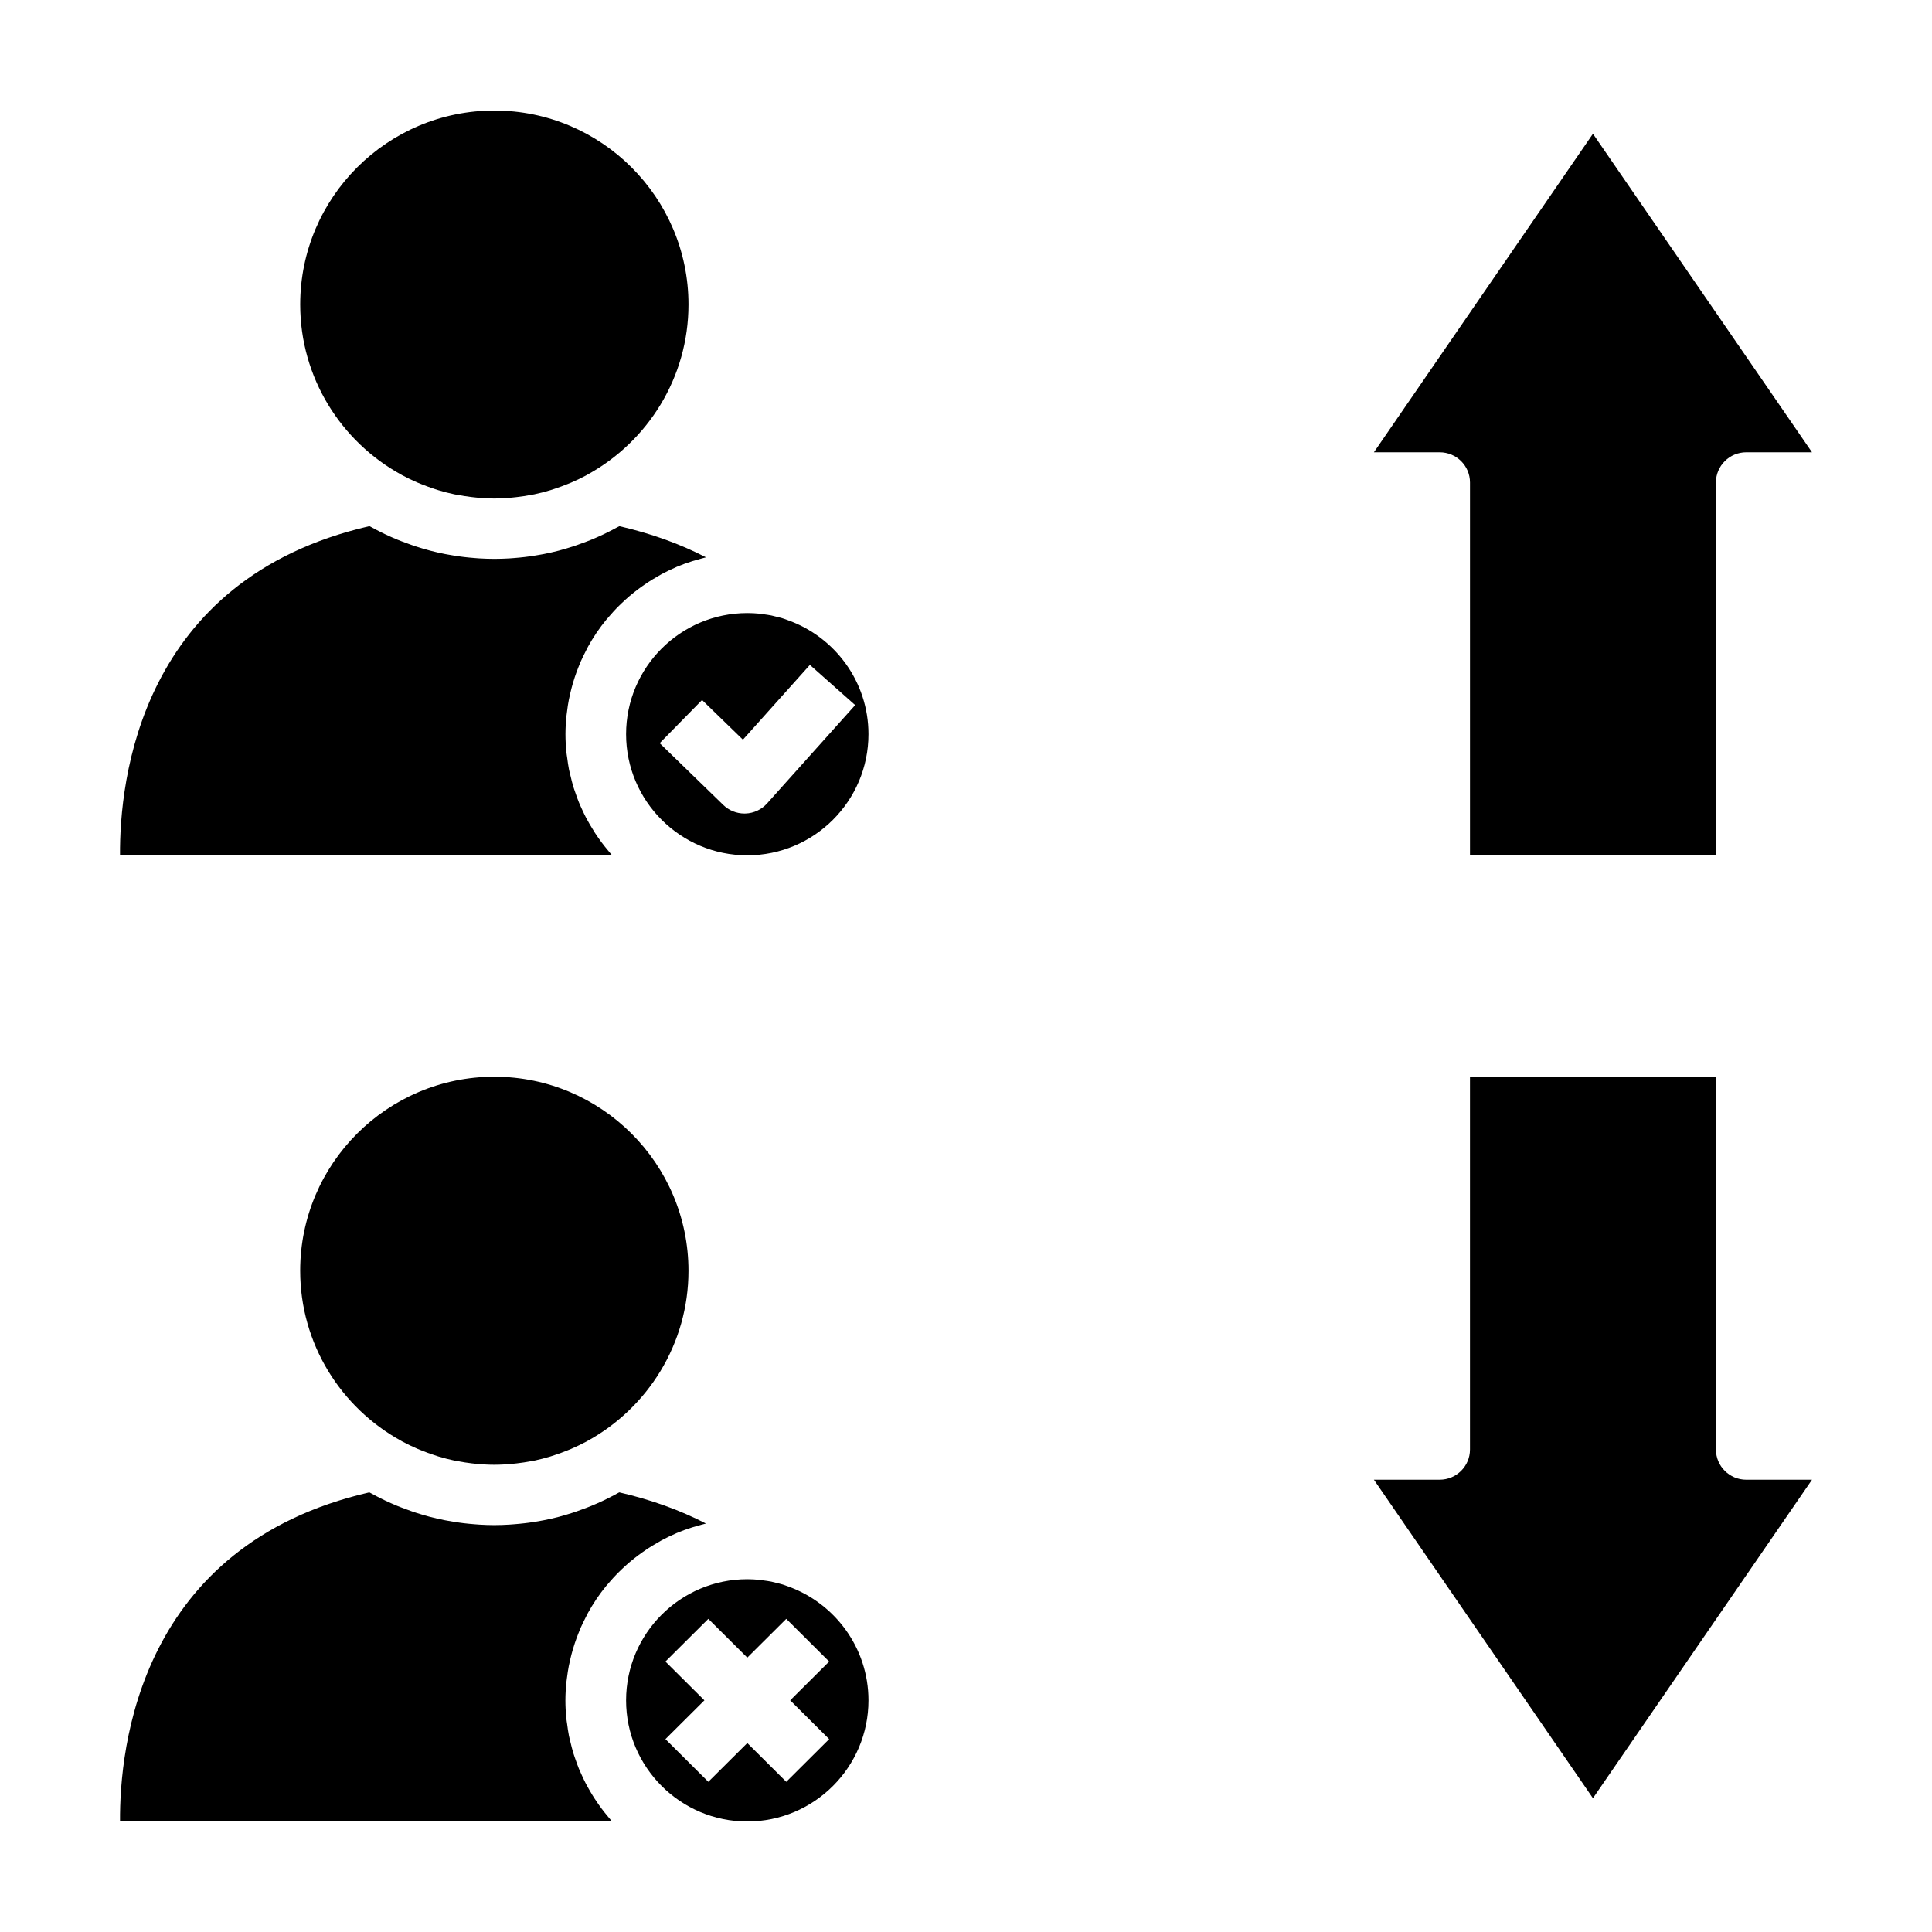
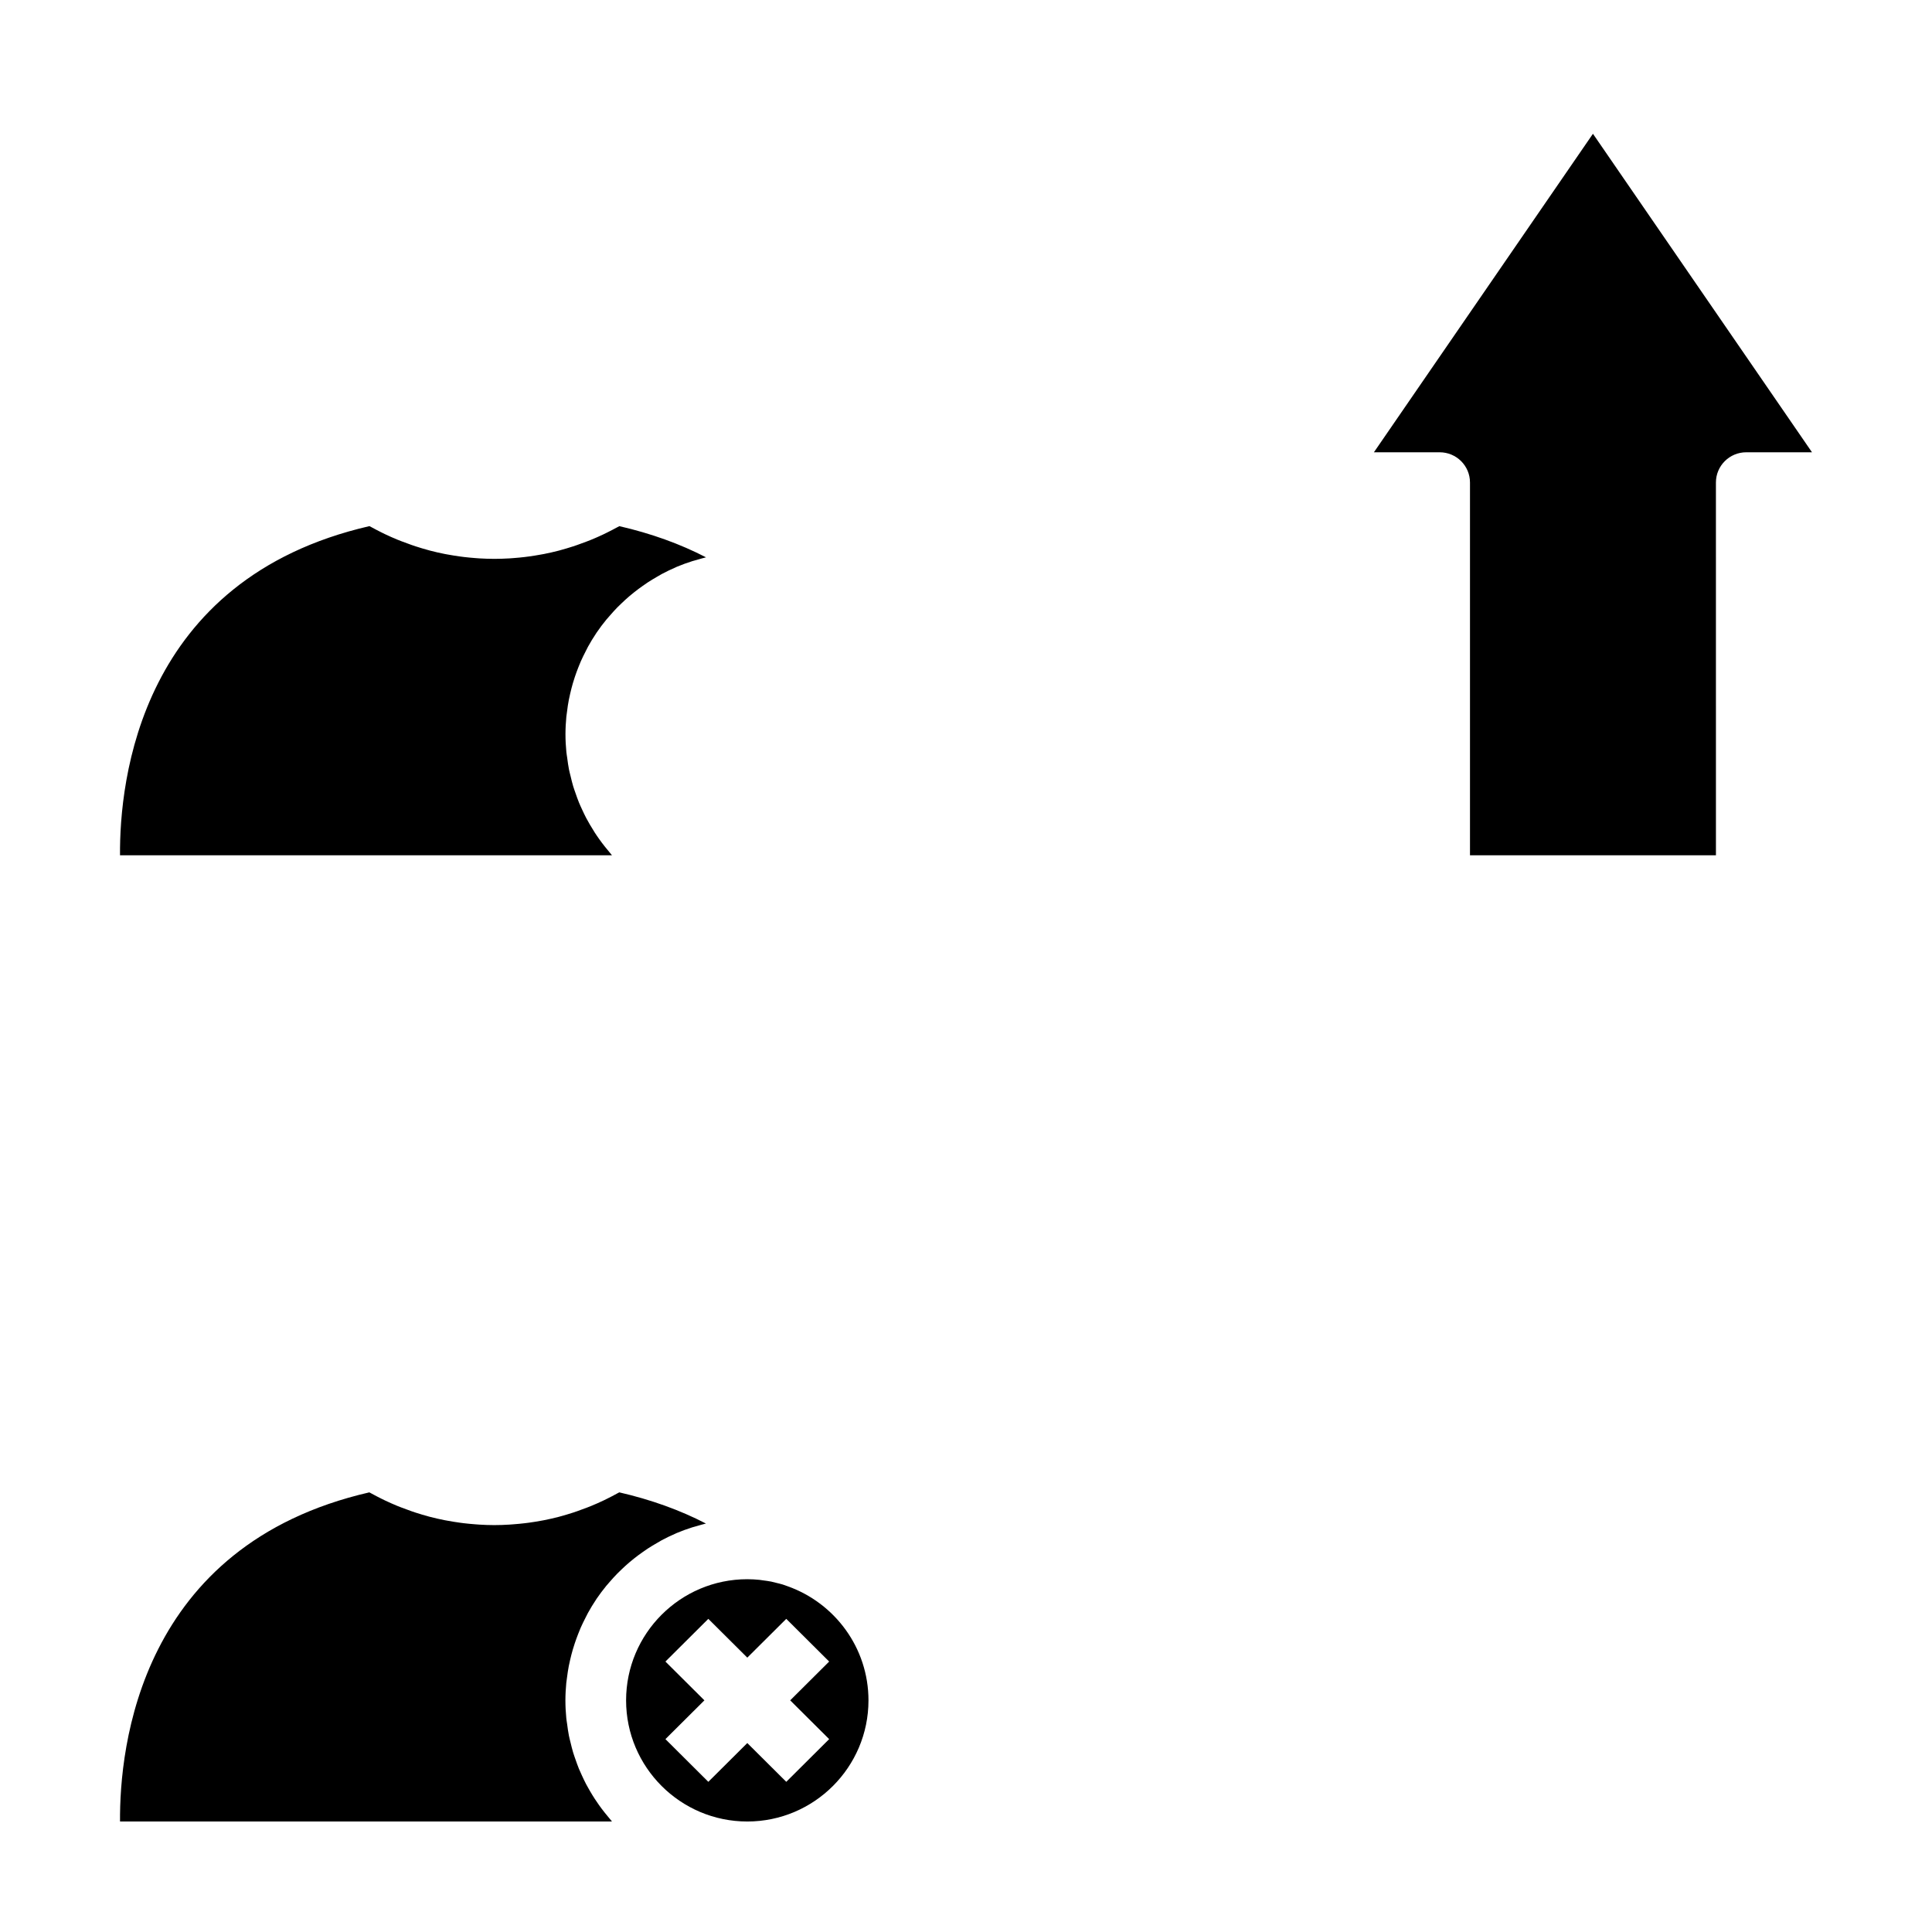
<svg xmlns="http://www.w3.org/2000/svg" fill="#000000" width="800px" height="800px" version="1.1" viewBox="144 144 512 512">
  <g>
    <path d="m508.1 263.86h17.422c4.445 0 8.039 3.582 8.039 8.004v98.801h65.18l-0.004-98.801c0-4.422 3.602-8.004 8.035-8.004h17.426l-58.051-84.41z" />
-     <path d="m624.2 536.14h-17.422c-4.434 0-8.035-3.582-8.035-8.004l-0.004-98.805h-65.18v98.801c0 4.422-3.598 8.004-8.039 8.004h-17.422l58.051 84.41z" />
-     <path d="m275 429.34c-28.371 0-51.449 23.062-51.449 51.414 0 19.402 10.816 36.32 26.742 45.07 0.086 0.051 0.172 0.105 0.262 0.156 1.32 0.715 2.676 1.359 4.062 1.961 0.363 0.156 0.73 0.297 1.09 0.438 1.074 0.438 2.156 0.836 3.258 1.195 0.398 0.133 0.785 0.273 1.184 0.395 1.406 0.422 2.836 0.801 4.289 1.109 0.297 0.059 0.598 0.102 0.891 0.156 1.223 0.23 2.465 0.422 3.715 0.57 0.438 0.051 0.875 0.102 1.316 0.141 1.531 0.137 3.078 0.23 4.644 0.23 1.57 0 3.113-0.098 4.648-0.23 0.438-0.039 0.875-0.09 1.309-0.141 1.254-0.141 2.488-0.332 3.707-0.562 0.297-0.055 0.598-0.102 0.898-0.16 1.457-0.301 2.883-0.676 4.289-1.098 0.398-0.121 0.801-0.262 1.199-0.398 1.094-0.359 2.18-0.75 3.238-1.184 0.367-0.145 0.734-0.293 1.102-0.449 1.379-0.598 2.734-1.246 4.062-1.953 0.086-0.051 0.176-0.105 0.266-0.156 15.914-8.75 26.73-25.668 26.73-45.066 0-28.375-23.078-51.438-51.453-51.438z" />
    <path d="m302.74 622.36c-0.387-0.543-0.77-1.098-1.133-1.664-0.453-0.695-0.883-1.406-1.301-2.125-0.332-0.578-0.664-1.16-0.984-1.754-0.387-0.746-0.746-1.508-1.098-2.273-0.277-0.605-0.559-1.203-0.812-1.82-0.328-0.801-0.609-1.621-0.898-2.438-0.211-0.621-0.438-1.223-0.625-1.848-0.266-0.871-0.473-1.77-0.691-2.656-0.145-0.605-0.312-1.195-0.43-1.809-0.203-0.996-0.332-2.023-0.469-3.047-0.07-0.52-0.172-1.031-0.223-1.562-0.152-1.562-0.238-3.144-0.238-4.746 0-1.551 0.09-3.082 0.23-4.602 0.047-0.5 0.133-0.977 0.195-1.465 0.133-1.02 0.273-2.023 0.469-3.023 0.105-0.559 0.238-1.113 0.363-1.668 0.211-0.906 0.438-1.809 0.699-2.699 0.16-0.559 0.336-1.113 0.523-1.664 0.293-0.883 0.609-1.738 0.945-2.594 0.207-0.52 0.406-1.039 0.629-1.547 0.398-0.906 0.836-1.785 1.285-2.66 0.215-0.418 0.418-0.852 0.645-1.266 0.664-1.203 1.375-2.379 2.141-3.516 0.039-0.066 0.082-0.133 0.121-0.195 0.812-1.195 1.684-2.348 2.594-3.465 0.293-0.352 0.605-0.684 0.902-1.039 0.648-0.746 1.305-1.48 2-2.188 0.383-0.395 0.777-0.762 1.176-1.145 0.648-0.625 1.324-1.238 2.016-1.828 0.43-0.367 0.867-0.727 1.316-1.078 0.711-0.562 1.438-1.102 2.176-1.621 0.453-0.324 0.902-0.645 1.367-0.945 0.812-0.527 1.648-1.027 2.492-1.512 0.418-0.242 0.828-0.5 1.254-0.73 1.164-0.621 2.363-1.199 3.586-1.727 0.117-0.051 0.238-0.117 0.359-0.168 1.352-0.574 2.734-1.066 4.144-1.516 0.422-0.137 0.863-0.238 1.289-0.359 0.77-0.223 1.543-0.465 2.328-0.645-6.883-3.566-14.551-6.328-22.969-8.266-0.172 0.102-0.352 0.18-0.523 0.277-0.934 0.516-1.875 1.004-2.828 1.473-0.273 0.137-0.539 0.273-0.816 0.402-1.062 0.508-2.141 0.977-3.234 1.43-0.367 0.152-0.734 0.293-1.102 0.438-0.898 0.348-1.797 0.68-2.711 0.996-0.352 0.121-0.711 0.242-1.062 0.359-1.133 0.367-2.281 0.711-3.438 1.023-0.105 0.023-0.211 0.059-0.316 0.09-1.305 0.336-2.621 0.637-3.949 0.898-0.258 0.055-0.52 0.098-0.777 0.141-1.043 0.191-2.09 0.363-3.144 0.508-0.387 0.051-0.777 0.102-1.16 0.145-0.973 0.117-1.949 0.207-2.934 0.281-0.379 0.031-0.75 0.066-1.129 0.086-1.324 0.082-2.656 0.133-4 0.133-1.34 0-2.672-0.051-3.996-0.133-0.379-0.02-0.754-0.055-1.133-0.086-0.984-0.074-1.961-0.168-2.926-0.281-0.387-0.051-0.777-0.102-1.164-0.152-1.047-0.145-2.098-0.316-3.129-0.508-0.262-0.047-0.527-0.09-0.785-0.141-1.336-0.262-2.644-0.559-3.945-0.898-0.109-0.031-0.23-0.07-0.352-0.098-1.148-0.312-2.277-0.645-3.394-1.008-0.367-0.121-0.73-0.246-1.09-0.367-0.902-0.312-1.789-0.637-2.676-0.984-0.383-0.152-0.766-0.297-1.145-0.449-1.062-0.438-2.121-0.906-3.152-1.395-0.316-0.152-0.637-0.309-0.953-0.465-0.922-0.453-1.84-0.934-2.734-1.426-0.18-0.102-0.363-0.18-0.539-0.289-60.93 14.012-66.219 67.633-66.07 87.223h130.37c-0.238-0.262-0.449-0.555-0.676-0.828-0.438-0.508-0.855-1.027-1.27-1.547-0.516-0.645-1.012-1.301-1.488-1.977z" />
    <path d="m352.78 564.39c-0.441-0.156-0.883-0.332-1.336-0.473-0.598-0.188-1.219-0.316-1.832-0.473-0.402-0.098-0.805-0.215-1.215-0.301-0.707-0.141-1.43-0.23-2.152-0.328-0.332-0.047-0.66-0.109-0.992-0.141-1.059-0.105-2.133-0.168-3.215-0.168-17.715 0-32.117 14.402-32.117 32.109 0 17.699 14.402 32.102 32.117 32.102 17.707 0 32.117-14.402 32.117-32.102 0-13.938-8.938-25.785-21.375-30.227zm10.957 40.496-11.367 11.316-10.328-10.277-10.328 10.277-11.367-11.316 10.328-10.277-10.328-10.281 11.367-11.316 10.328 10.277 10.328-10.277 11.367 11.316-10.328 10.281z" />
-     <path d="m352.76 308.34c-0.438-0.156-0.867-0.332-1.316-0.465-0.598-0.188-1.223-0.328-1.844-0.48-0.402-0.098-0.797-0.215-1.199-0.297-0.707-0.141-1.43-0.23-2.152-0.332-0.332-0.039-0.656-0.109-0.992-0.141-1.059-0.105-2.133-0.16-3.219-0.16-17.707 0-32.117 14.398-32.117 32.102s14.402 32.102 32.117 32.102 32.117-14.398 32.117-32.102c0-13.945-8.945-25.805-21.395-30.227zm-5.477 48.578c-1.461 1.633-3.527 2.602-5.719 2.672-0.098 0-0.188 0.004-0.277 0.004-2.098 0-4.117-0.816-5.617-2.277l-16.848-16.367 11.23-11.445 10.828 10.516 17.75-19.816 12 10.652z" />
    <path d="m306.18 370.66c-0.242-0.266-0.453-0.559-0.684-0.836-0.43-0.5-0.848-1.008-1.254-1.531-0.52-0.656-1.02-1.32-1.5-2-0.383-0.543-0.762-1.082-1.117-1.641-0.453-0.707-0.887-1.422-1.309-2.144-0.328-0.57-0.66-1.148-0.973-1.738-0.387-0.746-0.75-1.516-1.109-2.293-0.273-0.598-0.555-1.188-0.801-1.797-0.332-0.812-0.621-1.637-0.906-2.469-0.211-0.605-0.434-1.203-0.621-1.824-0.266-0.883-0.48-1.785-0.691-2.68-0.145-0.594-0.312-1.184-0.43-1.785-0.203-1.008-0.332-2.035-0.469-3.059-0.066-0.523-0.172-1.027-0.223-1.559-0.152-1.562-0.238-3.148-0.238-4.746 0-1.551 0.09-3.082 0.23-4.594 0.047-0.492 0.137-0.977 0.195-1.473 0.125-1.02 0.266-2.031 0.465-3.023 0.105-0.559 0.238-1.113 0.363-1.668 0.211-0.91 0.438-1.812 0.699-2.707 0.16-0.559 0.332-1.113 0.52-1.664 0.293-0.875 0.609-1.738 0.945-2.59 0.211-0.52 0.406-1.043 0.637-1.551 0.398-0.902 0.832-1.777 1.281-2.648 0.215-0.422 0.418-0.855 0.648-1.273 0.664-1.203 1.375-2.379 2.141-3.516 0.039-0.059 0.074-0.133 0.121-0.191 0.812-1.199 1.684-2.348 2.602-3.465 0.289-0.352 0.598-0.684 0.898-1.027 0.648-0.75 1.309-1.492 2.004-2.203 0.379-0.387 0.77-0.754 1.164-1.129 0.656-0.629 1.328-1.246 2.023-1.84 0.43-0.363 0.863-0.727 1.305-1.066 0.715-0.57 1.441-1.109 2.188-1.633 0.449-0.316 0.891-0.637 1.355-0.938 0.816-0.535 1.652-1.031 2.5-1.523 0.418-0.238 0.828-0.492 1.25-0.719 1.164-0.625 2.367-1.199 3.594-1.727 0.117-0.055 0.23-0.117 0.352-0.172 1.352-0.57 2.734-1.066 4.144-1.512 0.422-0.137 0.867-0.242 1.301-0.363 0.77-0.223 1.535-0.465 2.324-0.645-6.887-3.566-14.555-6.328-22.969-8.262-0.18 0.102-0.367 0.188-0.551 0.293-0.883 0.484-1.777 0.945-2.684 1.395-0.344 0.172-0.684 0.344-1.031 0.504-1.023 0.488-2.066 0.945-3.117 1.379-0.383 0.156-0.766 0.301-1.152 0.453-0.875 0.336-1.762 0.664-2.656 0.977-0.363 0.125-0.734 0.25-1.102 0.371-1.113 0.363-2.242 0.695-3.375 1.004-0.125 0.035-0.246 0.074-0.367 0.105-1.301 0.336-2.609 0.637-3.934 0.898-0.262 0.051-0.527 0.09-0.789 0.141-1.039 0.191-2.082 0.359-3.129 0.504-0.395 0.055-0.781 0.105-1.168 0.152-0.969 0.117-1.945 0.207-2.926 0.281-0.379 0.031-0.75 0.066-1.129 0.086-1.324 0.074-2.656 0.125-4 0.125-1.34 0-2.672-0.051-3.996-0.125-0.379-0.02-0.754-0.055-1.133-0.086-0.984-0.074-1.961-0.168-2.926-0.281-0.387-0.047-0.777-0.098-1.164-0.152-1.047-0.145-2.098-0.312-3.129-0.504-0.262-0.051-0.527-0.09-0.785-0.141-1.336-0.262-2.644-0.559-3.945-0.902-0.109-0.031-0.23-0.066-0.352-0.102-1.148-0.309-2.277-0.641-3.394-1.008-0.367-0.117-0.73-0.242-1.09-0.367-0.902-0.312-1.789-0.641-2.676-0.984-0.383-0.152-0.766-0.297-1.145-0.449-1.062-0.438-2.121-0.906-3.152-1.395-0.316-0.156-0.637-0.312-0.953-0.465-0.922-0.457-1.84-0.938-2.734-1.426-0.18-0.102-0.363-0.188-0.539-0.289-60.965 14.02-66.254 67.641-66.105 87.23z" />
-     <path d="m250.32 269.78c0.082 0.039 0.156 0.098 0.23 0.137 1.32 0.715 2.68 1.359 4.066 1.961 0.363 0.156 0.727 0.293 1.082 0.438 1.074 0.434 2.16 0.832 3.266 1.199 0.398 0.125 0.785 0.262 1.184 0.387 1.41 0.422 2.836 0.801 4.293 1.102 0.297 0.059 0.598 0.105 0.891 0.156 1.223 0.238 2.469 0.422 3.715 0.57 0.438 0.051 0.875 0.102 1.316 0.141 1.531 0.137 3.078 0.238 4.644 0.238 1.57 0 3.117-0.102 4.648-0.238 0.438-0.039 0.875-0.09 1.309-0.141 1.254-0.141 2.492-0.332 3.719-0.57 0.293-0.055 0.594-0.098 0.887-0.156 1.457-0.301 2.887-0.68 4.293-1.102 0.398-0.121 0.789-0.258 1.184-0.387 1.102-0.367 2.195-0.762 3.258-1.195 0.367-0.152 0.73-0.289 1.09-0.441 1.379-0.598 2.742-1.246 4.066-1.961 0.086-0.047 0.168-0.105 0.25-0.152 15.922-8.75 26.746-25.668 26.746-45.07 0.004-28.344-23.074-51.406-51.449-51.406-28.371 0-51.449 23.062-51.449 51.414 0 19.41 10.828 36.332 26.762 45.078z" />
+     <path d="m250.32 269.78z" />
  </g>
</svg>